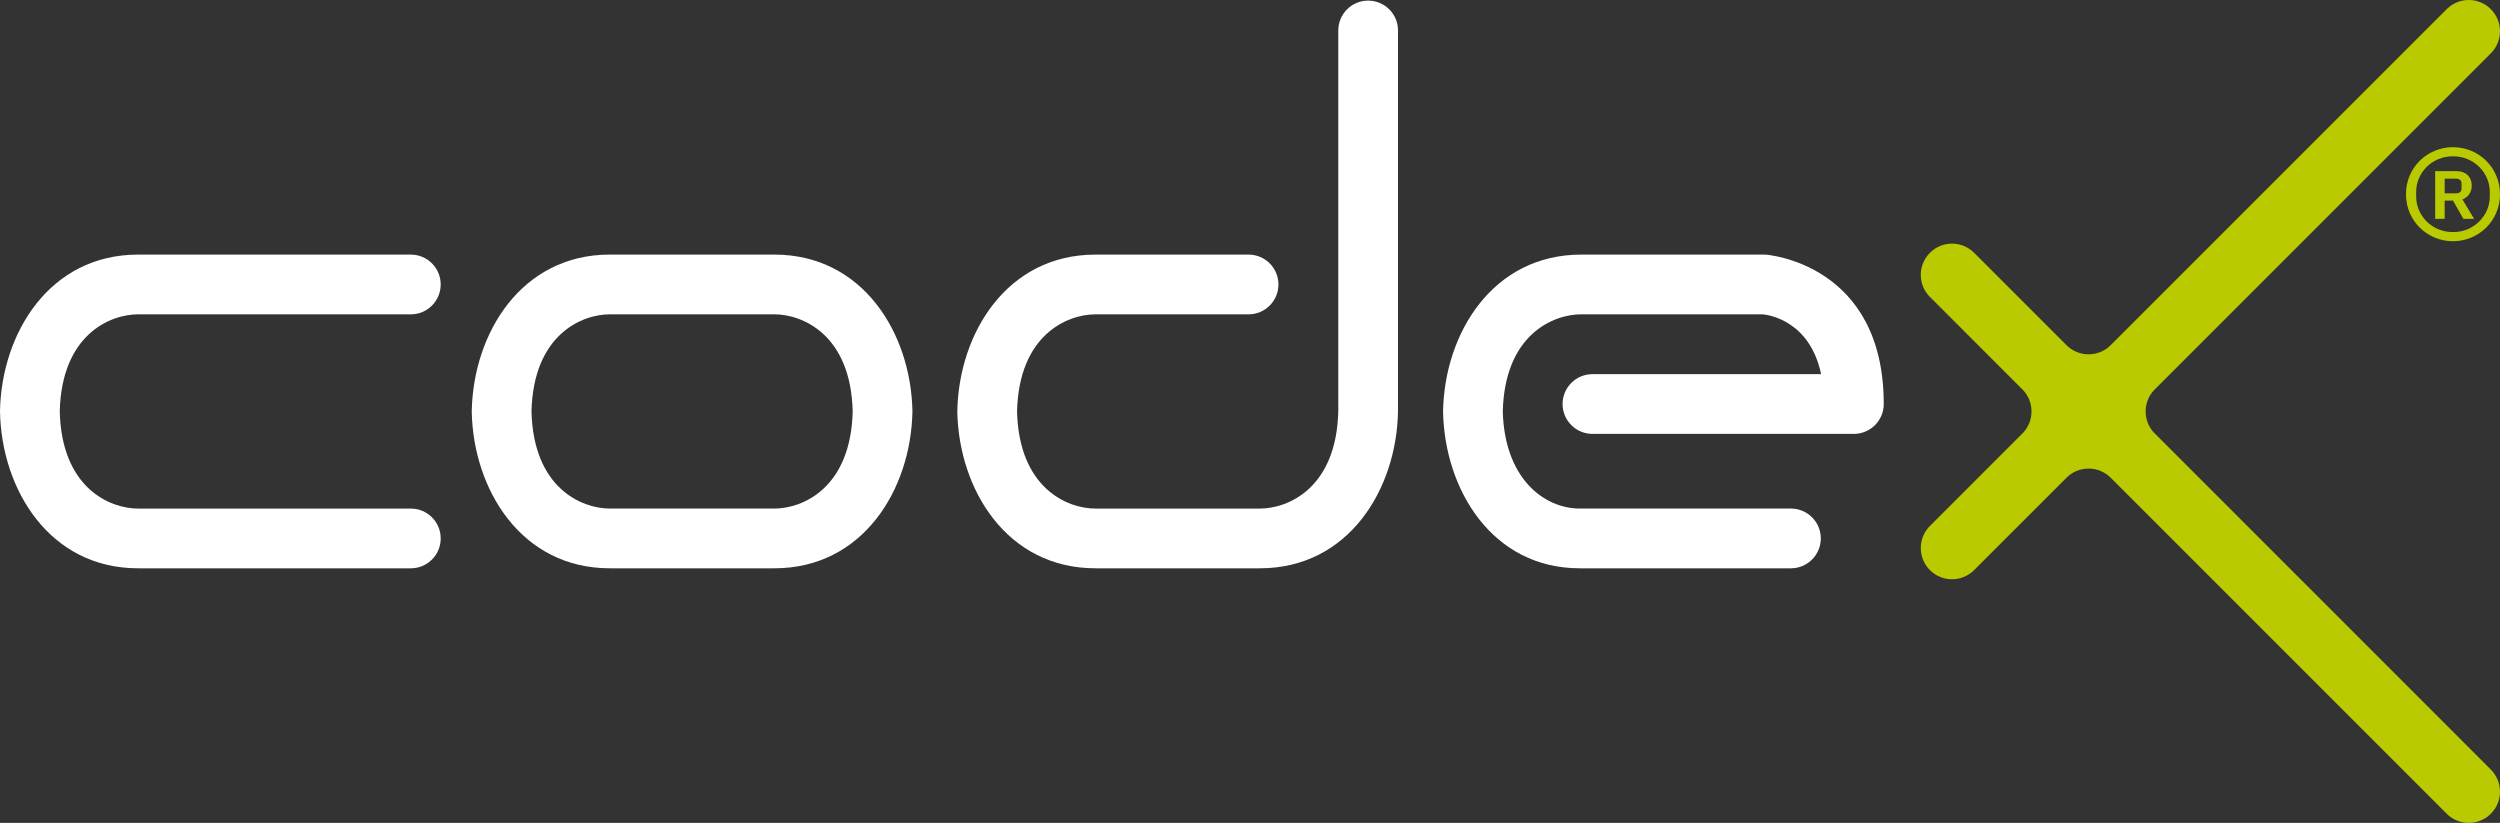
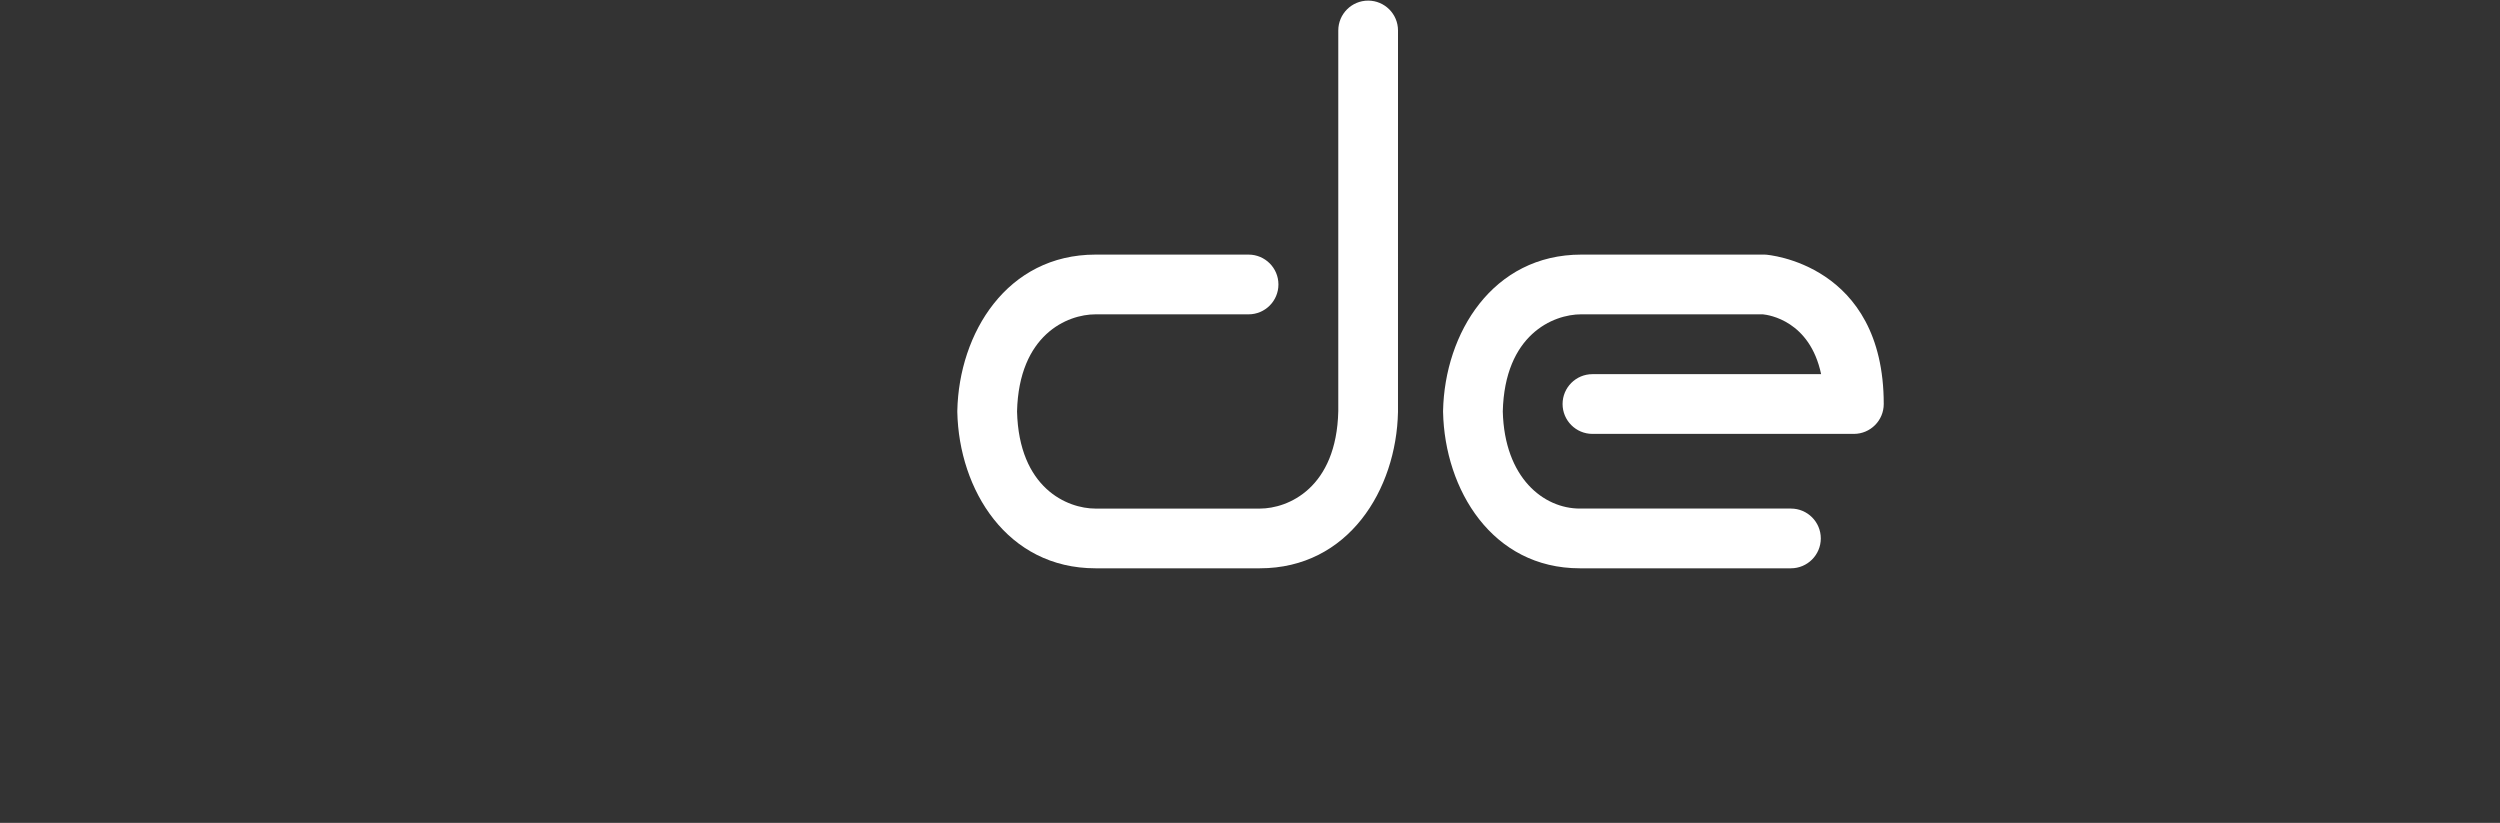
<svg xmlns="http://www.w3.org/2000/svg" version="1.1" id="Ebene_1" x="0px" y="0px" viewBox="0 0 150.708 49.606" enable-background="new 0 0 150.708 49.606" xml:space="preserve">
  <rect x="0" y="0" width="150.708" height="49.606" fill="#333333" stroke="none" />
  <g>
    <g>
-       <path fill="#FFFFFF" d="M24.767,34.259H8.327c-5.338,0-8.229-4.739-8.326-9.422L0,24.8l0-0.037    c0.097-4.679,2.988-9.415,8.326-9.415h16.44c0.994,0,1.8,0.806,1.8,1.8c0,0.995-0.806,1.801-1.8,1.801H8.327    c-1.705,0-4.614,1.233-4.725,5.852c0.111,4.623,3.02,5.858,4.725,5.858h16.44c0.994,0,1.8,0.806,1.8,1.801    C26.567,33.453,25.761,34.259,24.767,34.259z" />
      <path fill="#FFFFFF" d="M107.961,34.259H95.236c-5.282,0-8.145-4.739-8.243-9.421c-0.001-0.025-0.001-0.051,0-0.075    c0.098-4.679,2.99-9.415,8.331-9.415h11.013c0.037,0,0.073,0.001,0.109,0.003c0.071,0.005,7.112,0.529,7.112,9.004    c0,0.994-0.806,1.801-1.8,1.801h-15.76c-0.994,0-1.801-0.807-1.801-1.801c0-0.994,0.807-1.8,1.801-1.8h13.785    c-0.682-3.217-3.146-3.571-3.516-3.607H95.324c-1.708,0-4.618,1.233-4.731,5.852c0.1,4.024,2.473,5.858,4.644,5.858h12.726    c0.995,0,1.801,0.806,1.801,1.801C109.762,33.453,108.956,34.259,107.961,34.259z" />
      <path fill="#FFFFFF" d="M75.946,34.259h-9.904c-5.341,0-8.234-4.739-8.332-9.421l0-0.038l0-0.037    c0.098-4.679,2.991-9.415,8.332-9.415h9.226c0.994,0,1.8,0.806,1.8,1.8c0,0.995-0.806,1.801-1.8,1.801h-9.226    c-1.708,0-4.619,1.233-4.731,5.852c0.112,4.623,3.023,5.858,4.731,5.858h9.904c1.709,0,4.626-1.239,4.73-5.878V1.838    c0-0.994,0.806-1.801,1.8-1.801c0.994,0,1.8,0.807,1.8,1.801l-0.001,23C84.179,29.519,81.286,34.259,75.946,34.259z" />
-       <path fill="#FFFFFF" d="M36.765,15.347c-5.338,0-8.229,4.736-8.326,9.415L28.438,24.8l0.001,0.037    c0.097,4.683,2.988,9.422,8.326,9.422h4.276h1.361h4.276c5.338,0,8.229-4.739,8.326-9.422l0-0.037l0-0.037    c-0.097-4.679-2.988-9.415-8.326-9.415H36.765z M36.765,30.658c-1.705,0-4.614-1.235-4.725-5.858    c0.111-4.618,3.02-5.852,4.725-5.852h9.913c1.706,0,4.614,1.233,4.725,5.852c-0.111,4.623-3.019,5.858-4.725,5.858H36.765z" />
-       <path fill="#B9CB00" d="M129.346,24.801c0-0.492,0.189-0.941,0.5-1.275l20.31-20.312c0.735-0.735,0.735-1.927,0-2.662    c-0.734-0.734-1.926-0.734-2.662,0.001l-20.237,20.237c-0.342,0.352-0.82,0.57-1.351,0.57c-0.529,0-1.008-0.219-1.35-0.57    l-5.552-5.552c-0.735-0.735-1.927-0.734-2.661,0c-0.736,0.735-0.736,1.927-0.001,2.661l5.625,5.627    c0.31,0.335,0.499,0.783,0.499,1.275v0.004c0,0.493-0.189,0.941-0.499,1.276l-5.625,5.626c-0.735,0.735-0.735,1.927,0.001,2.662    c0.734,0.734,1.925,0.734,2.661,0l5.552-5.552c0.342-0.352,0.82-0.57,1.35-0.57c0.53,0,1.009,0.219,1.351,0.57l20.237,20.237    c0.736,0.735,1.928,0.735,2.662,0.001c0.735-0.735,0.735-1.927,0-2.662l-20.31-20.312c-0.311-0.335-0.5-0.783-0.5-1.276V24.801z" />
      <g>
-         <path fill="#B9CB00" d="M145.039,11.707c0-1.61,1.288-2.835,2.834-2.835s2.835,1.224,2.835,2.835     c0,1.609-1.289,2.835-2.835,2.835S145.039,13.316,145.039,11.707z M150.092,11.858v-0.303c0-1.101-0.916-2.133-2.219-2.133     c-1.303,0-2.219,1.031-2.219,2.133v0.303c0,1.1,0.916,2.134,2.219,2.134C149.175,13.992,150.092,12.959,150.092,11.858z      M147.372,13.193H146.8v-2.877h1.288c0.573,0,0.916,0.358,0.916,0.867c0,0.441-0.244,0.716-0.559,0.84l0.702,1.17h-0.644     l-0.63-1.1h-0.501V13.193z M148.059,11.652c0.215,0,0.33-0.097,0.33-0.289V11.06c0-0.179-0.114-0.288-0.33-0.288h-0.687v0.881     H148.059z" />
-       </g>
+         </g>
    </g>
  </g>
</svg>